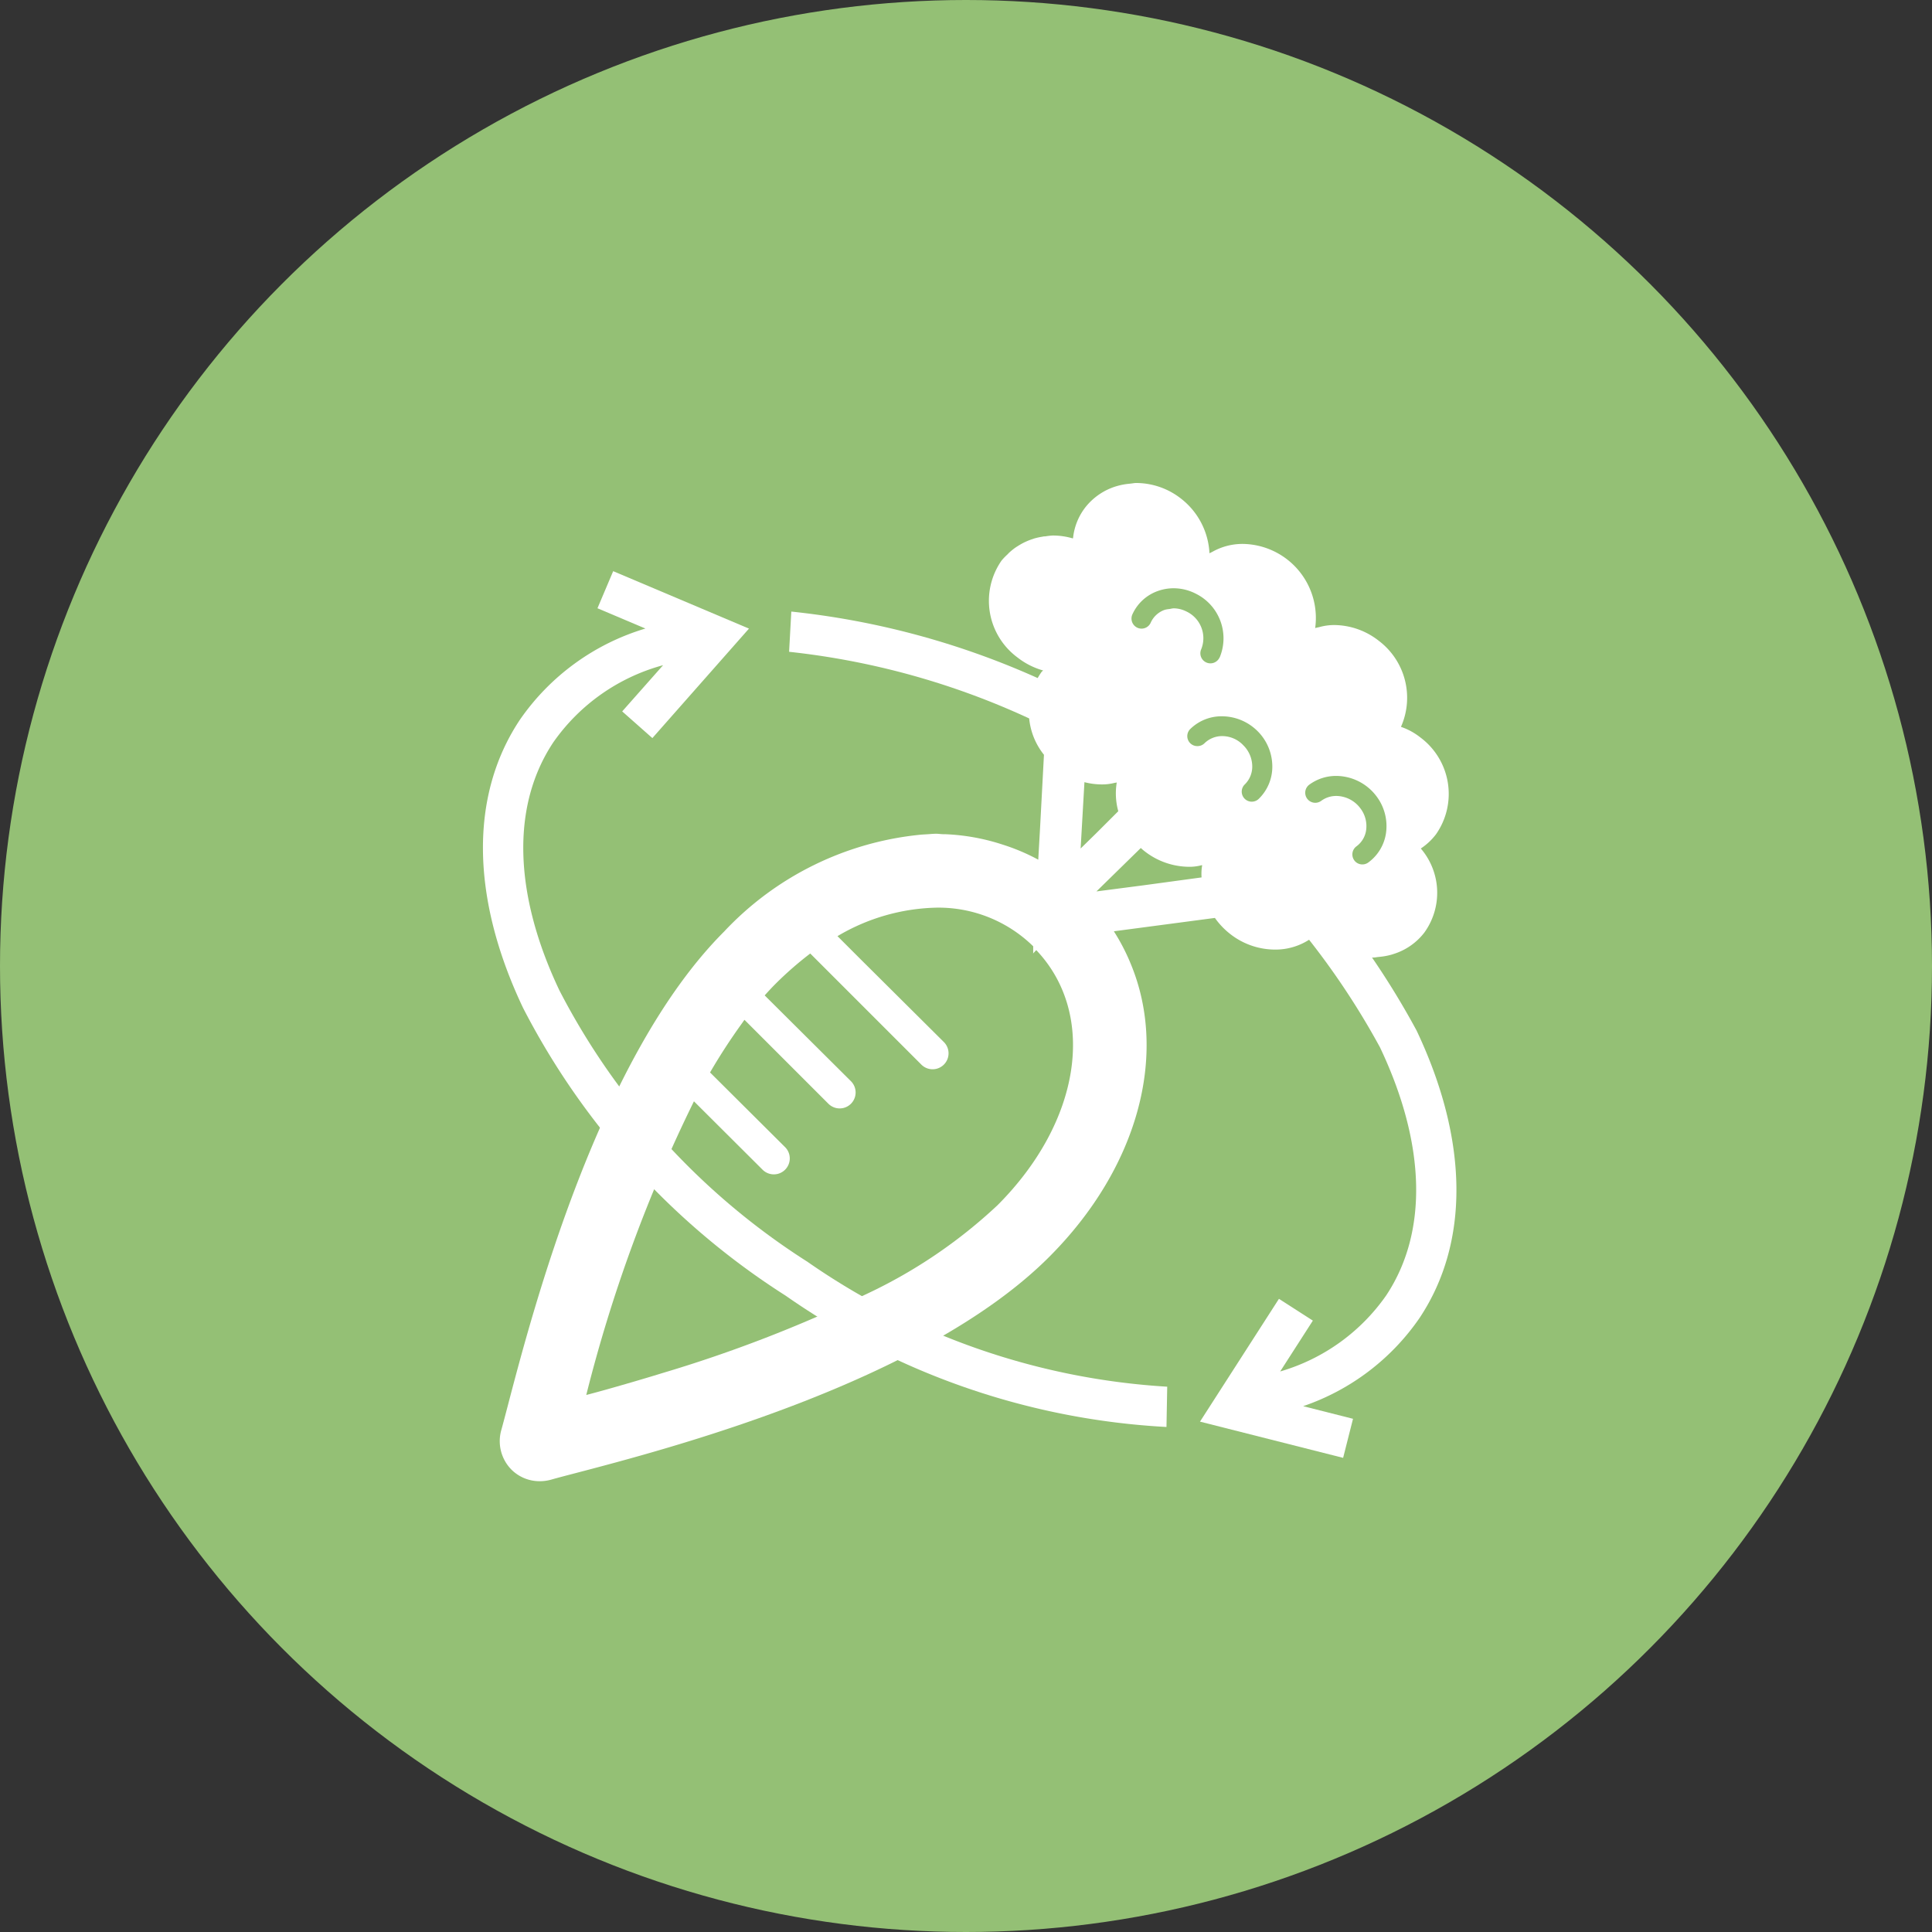
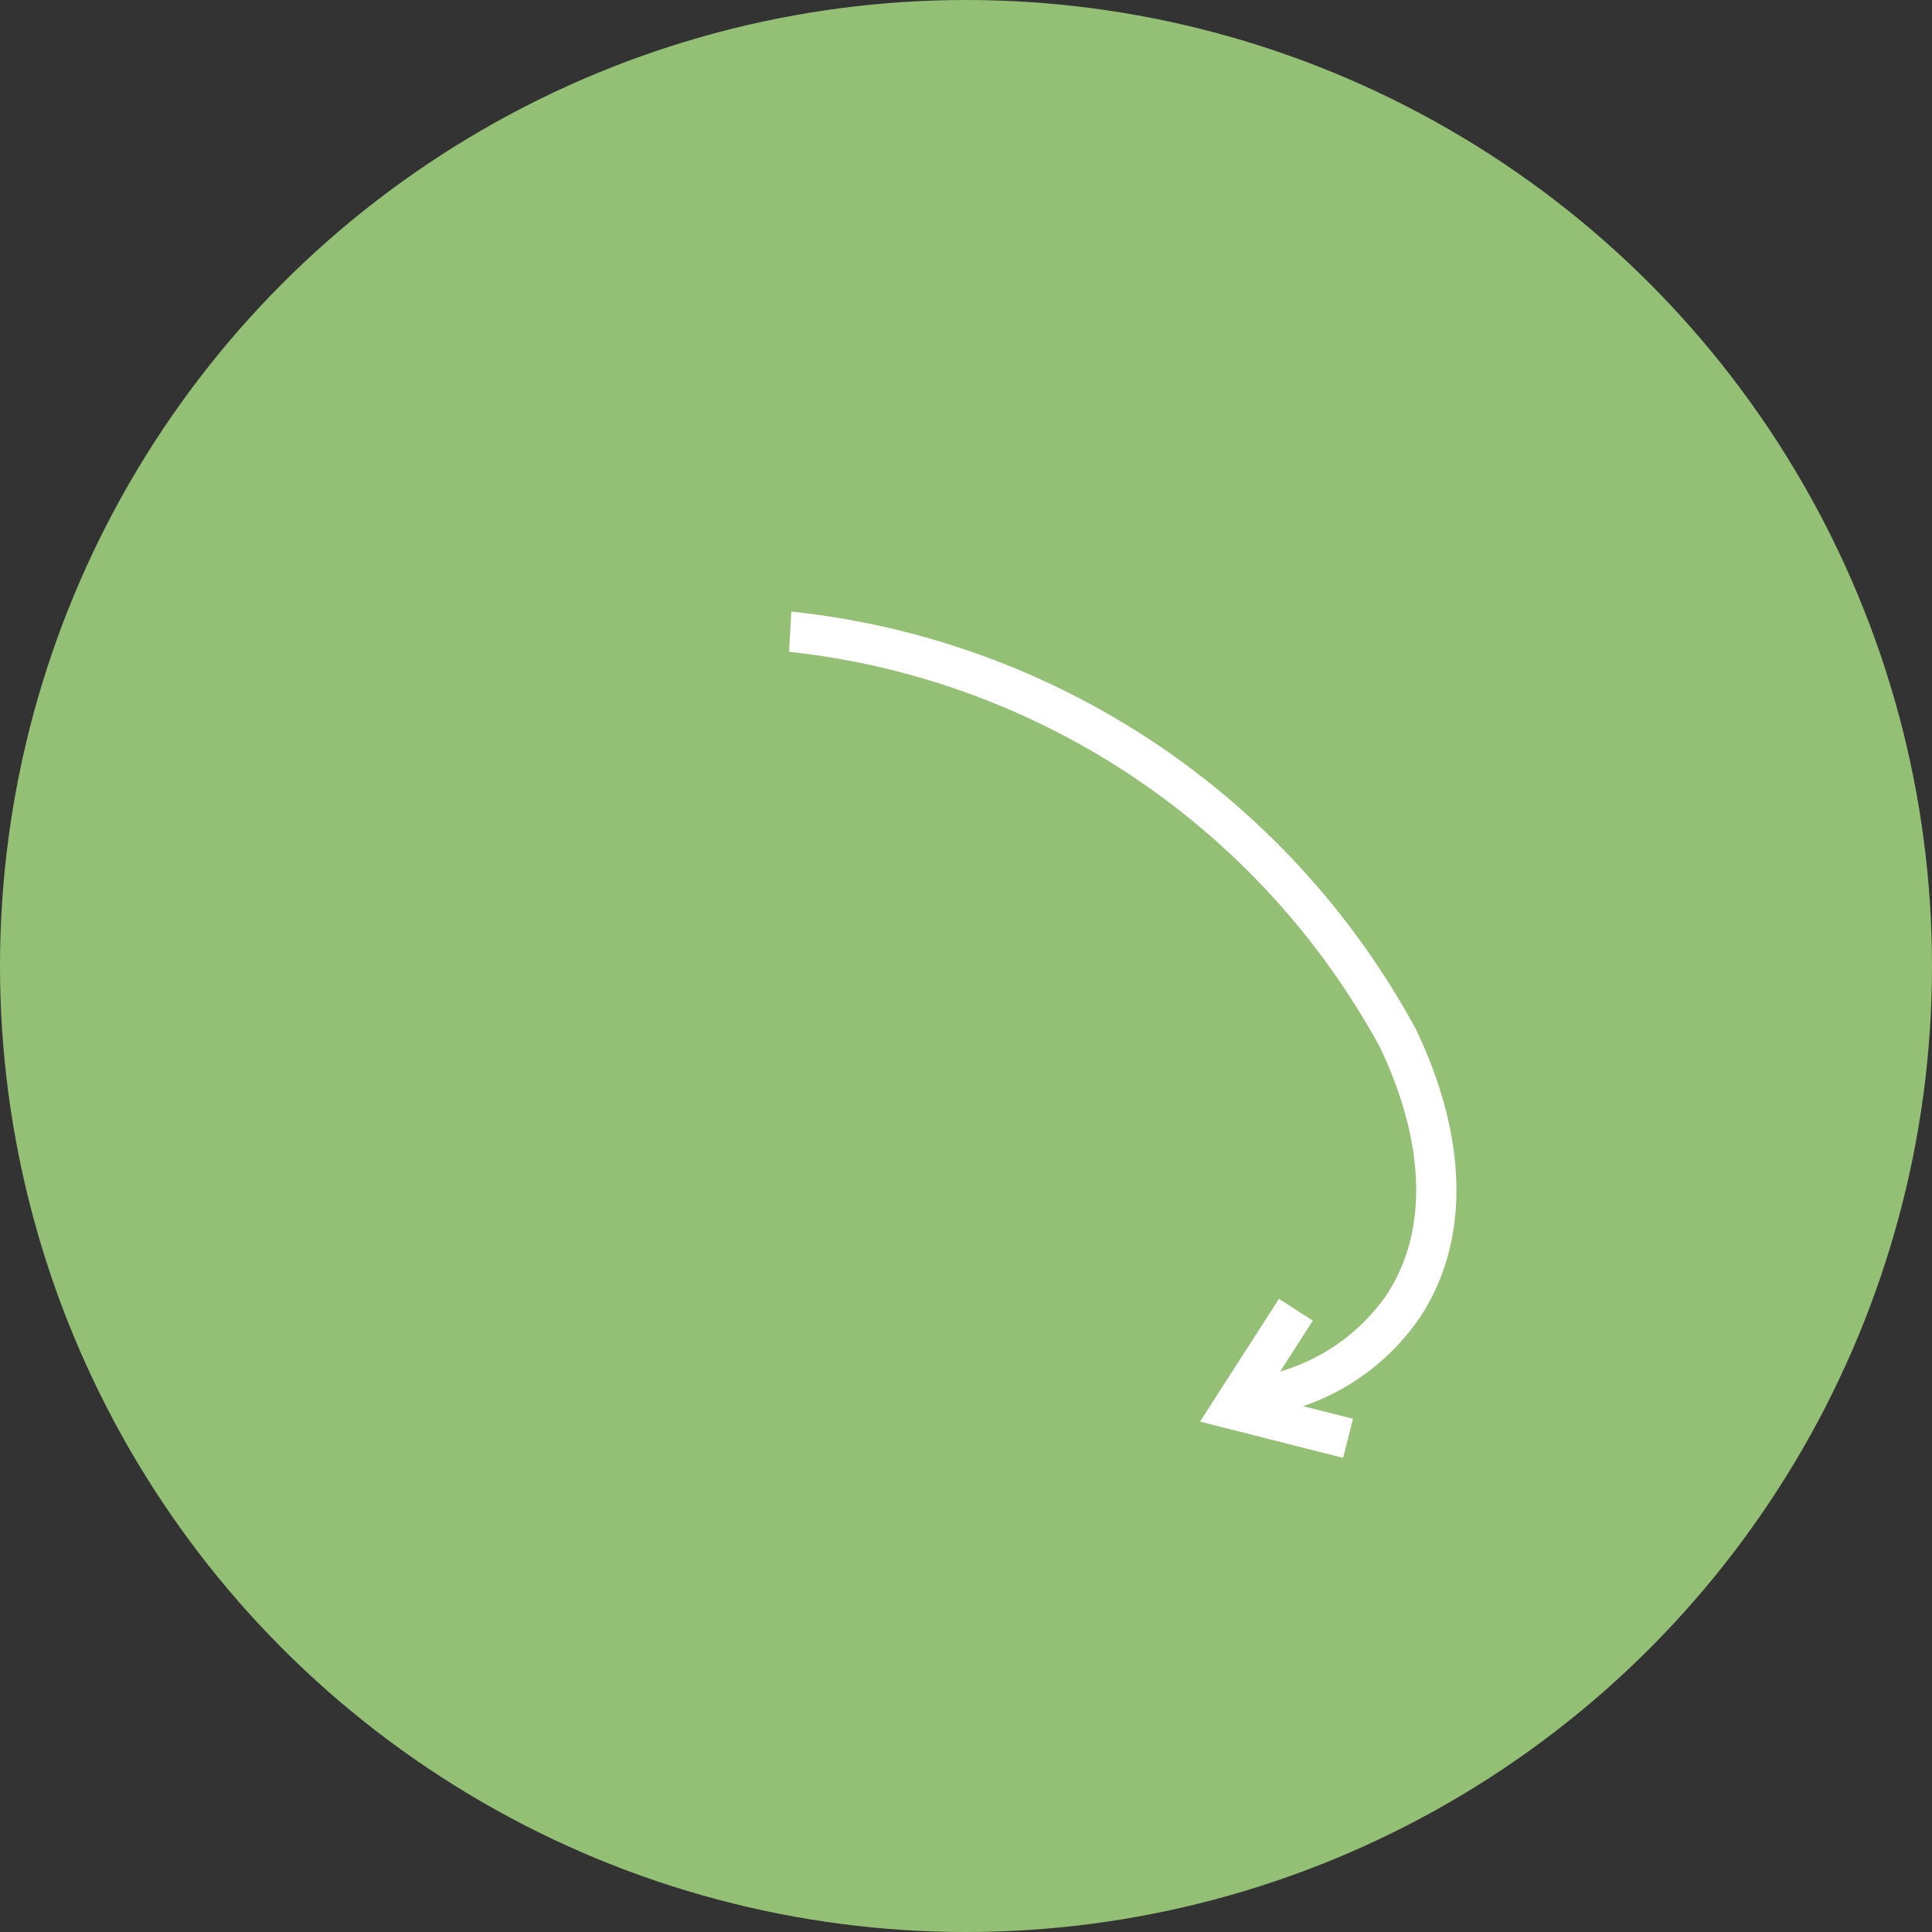
<svg xmlns="http://www.w3.org/2000/svg" width="60" height="60" viewBox="0 0 60 60">
  <rect x="0" y="0" width="60" height="60" fill="#333333" stroke="none" />
  <g id="icon_corporation04" transform="translate(-610 -914)">
    <circle id="楕円形_38" data-name="楕円形 38" cx="30" cy="30" r="30" transform="translate(610 914)" fill="#94c075" />
    <g id="グループ_386" data-name="グループ 386" transform="translate(625 929)">
      <g id="グループ_387" data-name="グループ 387" transform="translate(0 0)">
-         <path id="パス_46167" data-name="パス 46167" d="M33.344,11.35a1.923,1.923,0,0,0,.472-.443A2.186,2.186,0,0,0,33.326,7.9a2,2,0,0,0-.6-.327h0A2.22,2.22,0,0,0,32.037,4.9a2.266,2.266,0,0,0-1.389-.489,1.736,1.736,0,0,0-.457.064c-.043.01-.087.018-.129.03a2.3,2.3,0,0,0-2.246-2.613,1.9,1.9,0,0,0-.951.248c-.028.015-.058.026-.086.043a2.29,2.29,0,0,0-.886-1.7A2.264,2.264,0,0,0,24.5,0c-.06,0-.115.014-.174.019l-.066.007a2.033,2.033,0,0,0-.349.068L23.889.1a1.933,1.933,0,0,0-.977.672,1.864,1.864,0,0,0-.365.9c0,.017-.007.033-.009.05a2.192,2.192,0,0,0-.623-.091,2.042,2.042,0,0,0-.239.027c-.027,0-.054,0-.08.009a2.028,2.028,0,0,0-.265.058l-.039.014a1.943,1.943,0,0,0-.464.219c-.023.014-.046.028-.068.043a1.938,1.938,0,0,0-.207.168c-.016.015-.031.033-.047.049a1.919,1.919,0,0,0-.183.19,2.186,2.186,0,0,0,.49,3.007,2.294,2.294,0,0,0,.8.407l-.045.041a2.135,2.135,0,0,0,.071,2.577l-.122,2.293-.055.965a6.343,6.343,0,0,0-1.071-.457l-.106-.034a6.572,6.572,0,0,0-1.715-.3l-.047,0c-.078,0-.153-.014-.231-.014-.11,0-.221.014-.332.019l-.117.007a9.655,9.655,0,0,0-6.138,3.013c-3.882,3.883-5.95,11.788-6.728,14.765-.079.3-.141.538-.185.695A1.259,1.259,0,0,0,5.1,30.639,1.236,1.236,0,0,0,5.984,31a1.3,1.3,0,0,0,.357-.05c.156-.045.393-.107.695-.186,2.976-.778,10.882-2.846,14.764-6.728,2.762-2.762,3.7-6.28,2.54-9.089a6.325,6.325,0,0,0-.53-1.025l3.138-.415a2.349,2.349,0,0,0,.47.495,2.262,2.262,0,0,0,1.386.488,1.933,1.933,0,0,0,1.358-.532,2.339,2.339,0,0,0,.309.291,2.266,2.266,0,0,0,1.389.489c.059,0,.115-.014.173-.019l.066-.007a2.054,2.054,0,0,0,.349-.069l.026-.009a1.93,1.93,0,0,0,.978-.672,2.112,2.112,0,0,0-.107-2.608l0,0m-2-.071a.754.754,0,0,0,.3-.506.909.909,0,0,0-.181-.676.943.943,0,0,0-.744-.382.784.784,0,0,0-.464.147.312.312,0,1,1-.366-.505,1.4,1.4,0,0,1,.826-.264,1.574,1.574,0,0,1,1.246.627,1.537,1.537,0,0,1,.3,1.145,1.374,1.374,0,0,1-.554.919.312.312,0,0,1-.4-.032.348.348,0,0,1-.032-.038.312.312,0,0,1,.07-.436M12.335,16.668l2.61,2.61a.492.492,0,1,0,.7-.7l-2.679-2.665c.115-.128.23-.252.348-.37a10.848,10.848,0,0,1,1.067-.931l3.45,3.45a.492.492,0,1,0,.7-.7l-2.615-2.6-.689-.689a6.276,6.276,0,0,1,3.072-.885,4.2,4.2,0,0,1,3.006,1.2l0,.128,0,.087L21.3,14.6v.013l.1-.107,0,0c1.895,2,1.388,5.332-1.205,7.925A15.666,15.666,0,0,1,16.1,25.2l-.012.006a42.344,42.344,0,0,1-6.325,2.444l-.142.044c-.238.073-.483.145-.728.217-.539.157-1.036.3-1.468.411a45.94,45.94,0,0,1,3.344-9.12L12.9,21.326a.492.492,0,1,0,.7-.7l-2.331-2.32c.32-.55.65-1.051.973-1.5.033-.045.065-.095.1-.139M28.319,9.8a.312.312,0,1,1-.438-.444.774.774,0,0,0,.226-.58.93.93,0,0,0-.274-.628.905.905,0,0,0-.655-.288.784.784,0,0,0-.555.224.308.308,0,0,1-.218.087.31.31,0,0,1-.221-.532,1.389,1.389,0,0,1,.984-.394,1.573,1.573,0,0,1,1.108.464,1.552,1.552,0,0,1,.454,1.049A1.392,1.392,0,0,1,28.319,9.8M27.093,5.418a.313.313,0,0,1-.284.183.307.307,0,0,1-.129-.028.312.312,0,0,1-.156-.413.917.917,0,0,0-.457-1.168.9.9,0,0,0-.406-.1.85.85,0,0,0-.094.016l-.031.006a.781.781,0,0,0-.147.025.744.744,0,0,0-.435.4.312.312,0,0,1-.413.156.308.308,0,0,1-.092-.064.314.314,0,0,1-.064-.35,1.365,1.365,0,0,1,.8-.73,1.445,1.445,0,0,1,.48-.082,1.514,1.514,0,0,1,.687.167,1.546,1.546,0,0,1,.744,1.982M23.9,9.3a2.076,2.076,0,0,0,.047.893l-.677.676-.492.482.118-2.06a2.183,2.183,0,0,0,.547.07,1.551,1.551,0,0,0,.4-.051c.018,0,.037-.005.056-.009m-.63,3.383,1.381-1.352,0,.007c.035.031.07.062.107.091a2.264,2.264,0,0,0,1.388.489,1.424,1.424,0,0,0,.388-.049l.02,0a1.5,1.5,0,0,0-.019.379l-1.811.246Z" transform="translate(-4.218 0)" fill="#fff" />
-         <path id="パス_46168" data-name="パス 46168" d="M10.094,46.269a21.885,21.885,0,0,1-7.719-8.435c-1.429-3.007-1.5-5.746-.189-7.712A6.109,6.109,0,0,1,5.593,27.73l-1.27,1.435.937.829,3-3.4L4.043,24.81l-.488,1.152,1.488.63a7.27,7.27,0,0,0-3.9,2.837c-1.56,2.346-1.524,5.522.1,8.942A23.143,23.143,0,0,0,9.4,47.311a22.77,22.77,0,0,0,11.826,4.077l.023-1.251a21.821,21.821,0,0,1-11.157-3.868" transform="translate(0 -22.072)" fill="#fff" />
        <path id="パス_46169" data-name="パス 46169" d="M105.6,49.224a25.039,25.039,0,0,0-19.412-13l-.069,1.249a23.8,23.8,0,0,1,18.35,12.283c1.429,3.007,1.5,5.746.189,7.712a6.085,6.085,0,0,1-3.288,2.355l1.015-1.579-1.053-.677-2.452,3.814,4.445,1.125.307-1.213-1.548-.392a7.206,7.206,0,0,0,3.615-2.74c1.56-2.346,1.524-5.522-.1-8.941" transform="translate(-76.613 -32.231)" fill="#fff" />
      </g>
    </g>
  </g>
</svg>